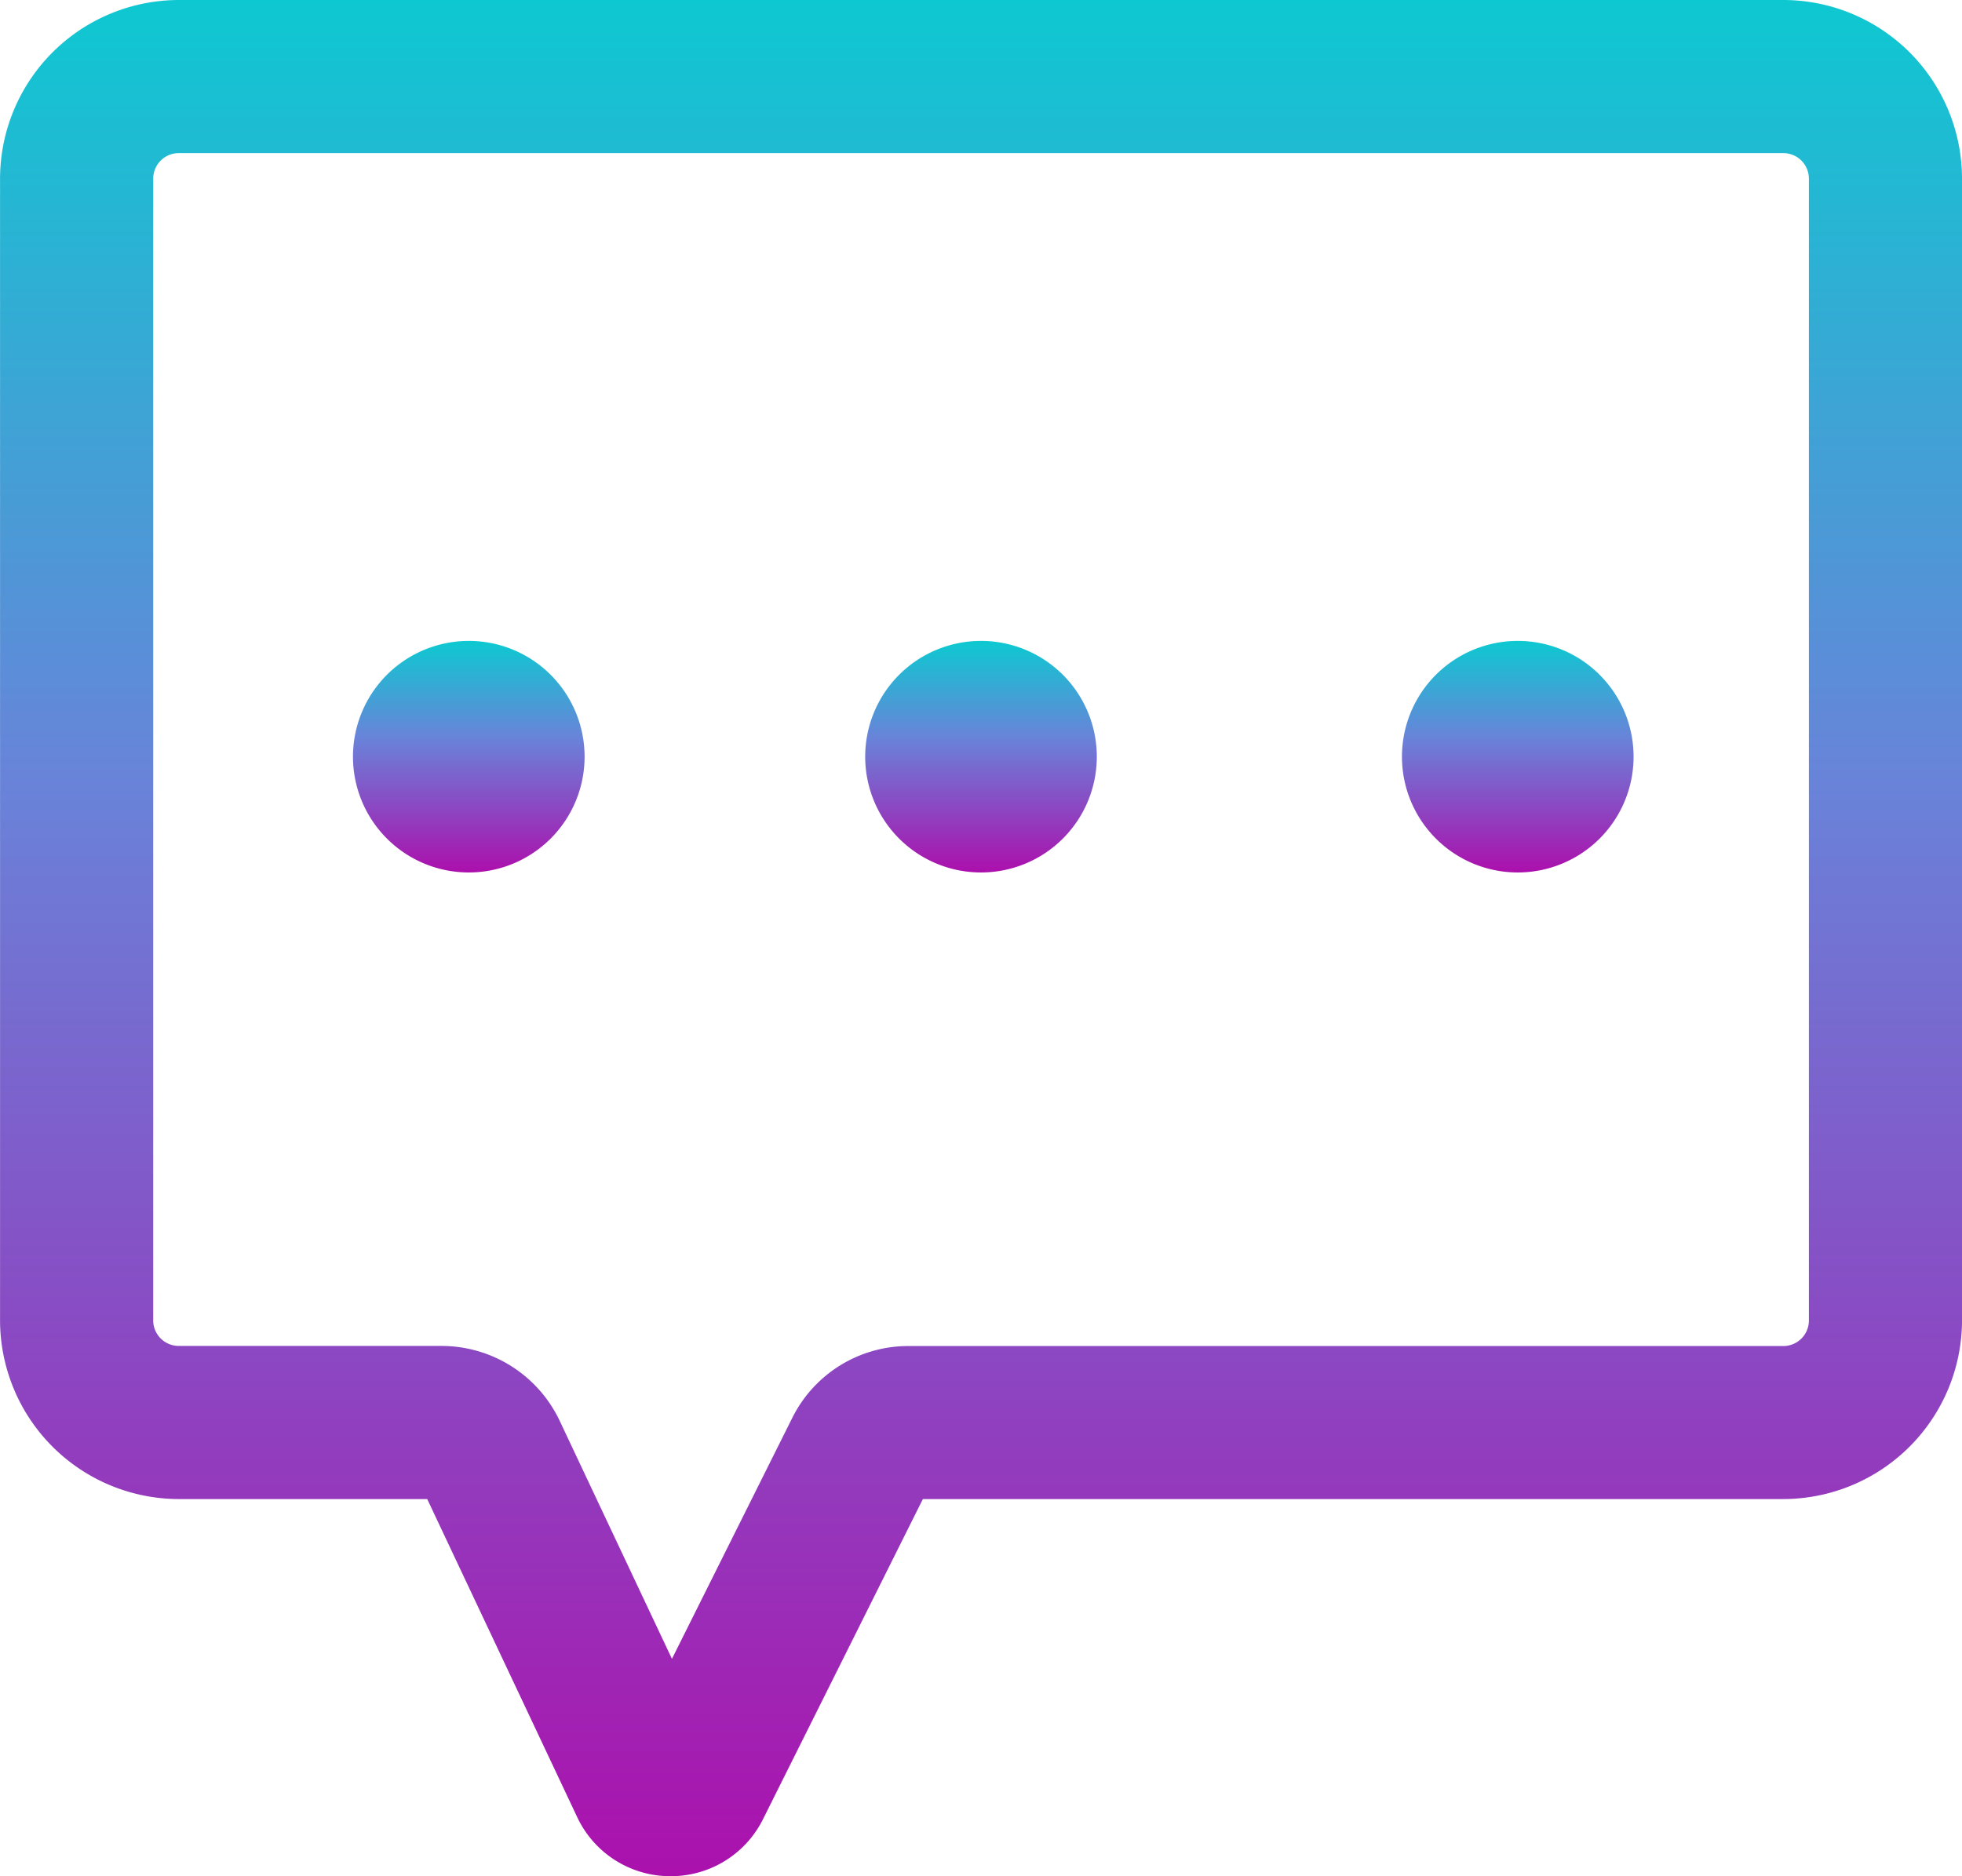
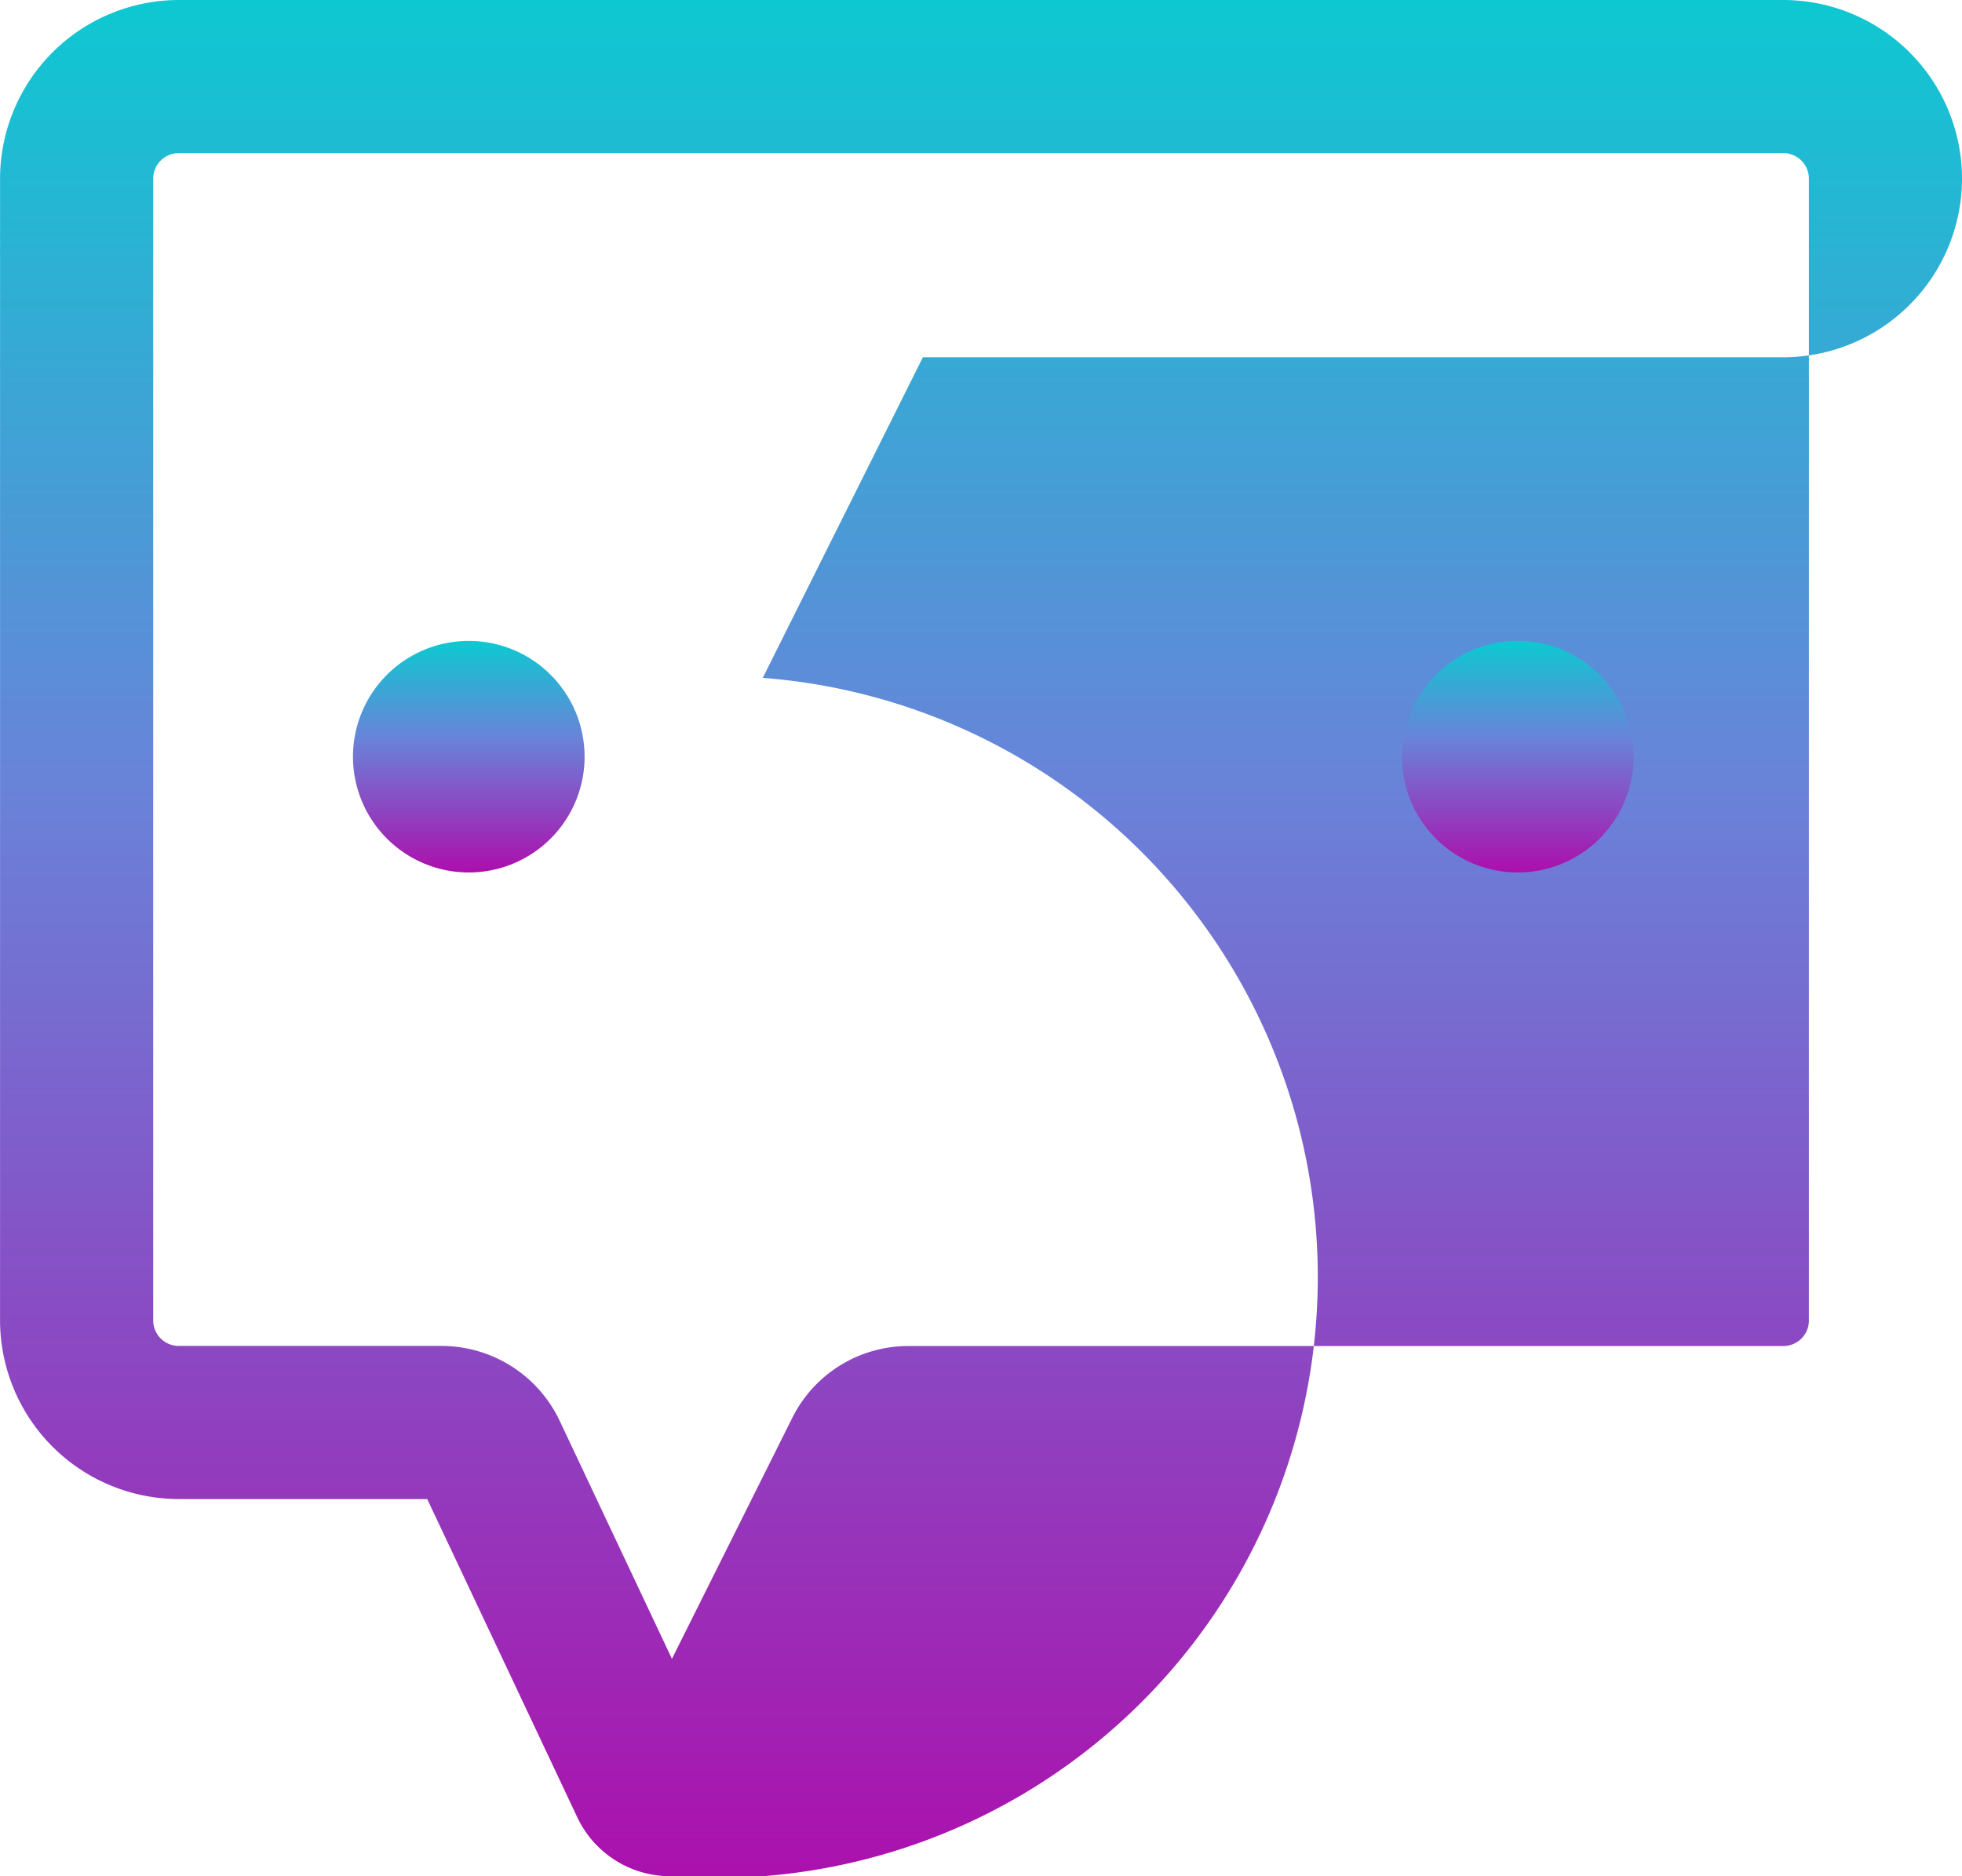
<svg xmlns="http://www.w3.org/2000/svg" width="80.002" height="76.522" viewBox="0 0 80.002 76.522">
  <defs>
    <style>.a{fill:url(#a);}</style>
    <linearGradient id="a" x1="0.5" x2="0.5" y2="1" gradientUnits="objectBoundingBox">
      <stop offset="0" stop-color="#0cc9d1" />
      <stop offset="0.42" stop-color="#6983d9" />
      <stop offset="1" stop-color="#ac0fac" />
    </linearGradient>
  </defs>
  <g transform="translate(-818.096 -151.822)">
-     <path class="a" d="M156.058,220.946h-.049a4.19,4.19,0,0,1-3.753-2.392l-.009-.019-6.115-12.971H136a7.3,7.3,0,0,1-7.286-7.286V151.71A7.3,7.3,0,0,1,136,144.424h65.429a7.294,7.294,0,0,1,7.286,7.286v46.568a7.3,7.3,0,0,1-7.286,7.286H166.343l-6.528,13.075A4.189,4.189,0,0,1,156.058,220.946ZM136,150.669a1.042,1.042,0,0,0-1.041,1.041v46.568A1.042,1.042,0,0,0,136,199.319h10.728a5.335,5.335,0,0,1,4.786,3.012l.009.019,4.588,9.731,4.922-9.858a5.283,5.283,0,0,1,4.732-2.9h35.665a1.042,1.042,0,0,0,1.041-1.041V151.71a1.042,1.042,0,0,0-1.041-1.041Z" transform="translate(689.384 7.398)" />
+     <path class="a" d="M156.058,220.946h-.049a4.19,4.19,0,0,1-3.753-2.392l-.009-.019-6.115-12.971H136a7.3,7.3,0,0,1-7.286-7.286V151.71A7.3,7.3,0,0,1,136,144.424h65.429a7.294,7.294,0,0,1,7.286,7.286a7.3,7.3,0,0,1-7.286,7.286H166.343l-6.528,13.075A4.189,4.189,0,0,1,156.058,220.946ZM136,150.669a1.042,1.042,0,0,0-1.041,1.041v46.568A1.042,1.042,0,0,0,136,199.319h10.728a5.335,5.335,0,0,1,4.786,3.012l.009.019,4.588,9.731,4.922-9.858a5.283,5.283,0,0,1,4.732-2.9h35.665a1.042,1.042,0,0,0,1.041-1.041V151.71a1.042,1.042,0,0,0-1.041-1.041Z" transform="translate(689.384 7.398)" />
    <path class="a" d="M275.44,412.711m-4.722,0a4.722,4.722,0,1,0,4.722-4.722A4.722,4.722,0,0,0,270.718,412.711Z" transform="translate(561.771 -230.027)" />
-     <path class="a" d="M476.891,412.711m-4.722,0a4.722,4.722,0,1,0,4.722-4.722A4.722,4.722,0,0,0,472.169,412.711Z" transform="translate(381.206 -230.027)" />
    <path class="a" d="M678.342,412.711m-4.722,0a4.722,4.722,0,1,0,4.722-4.722A4.721,4.721,0,0,0,673.62,412.711Z" transform="translate(201.642 -230.027)" />
  </g>
</svg>